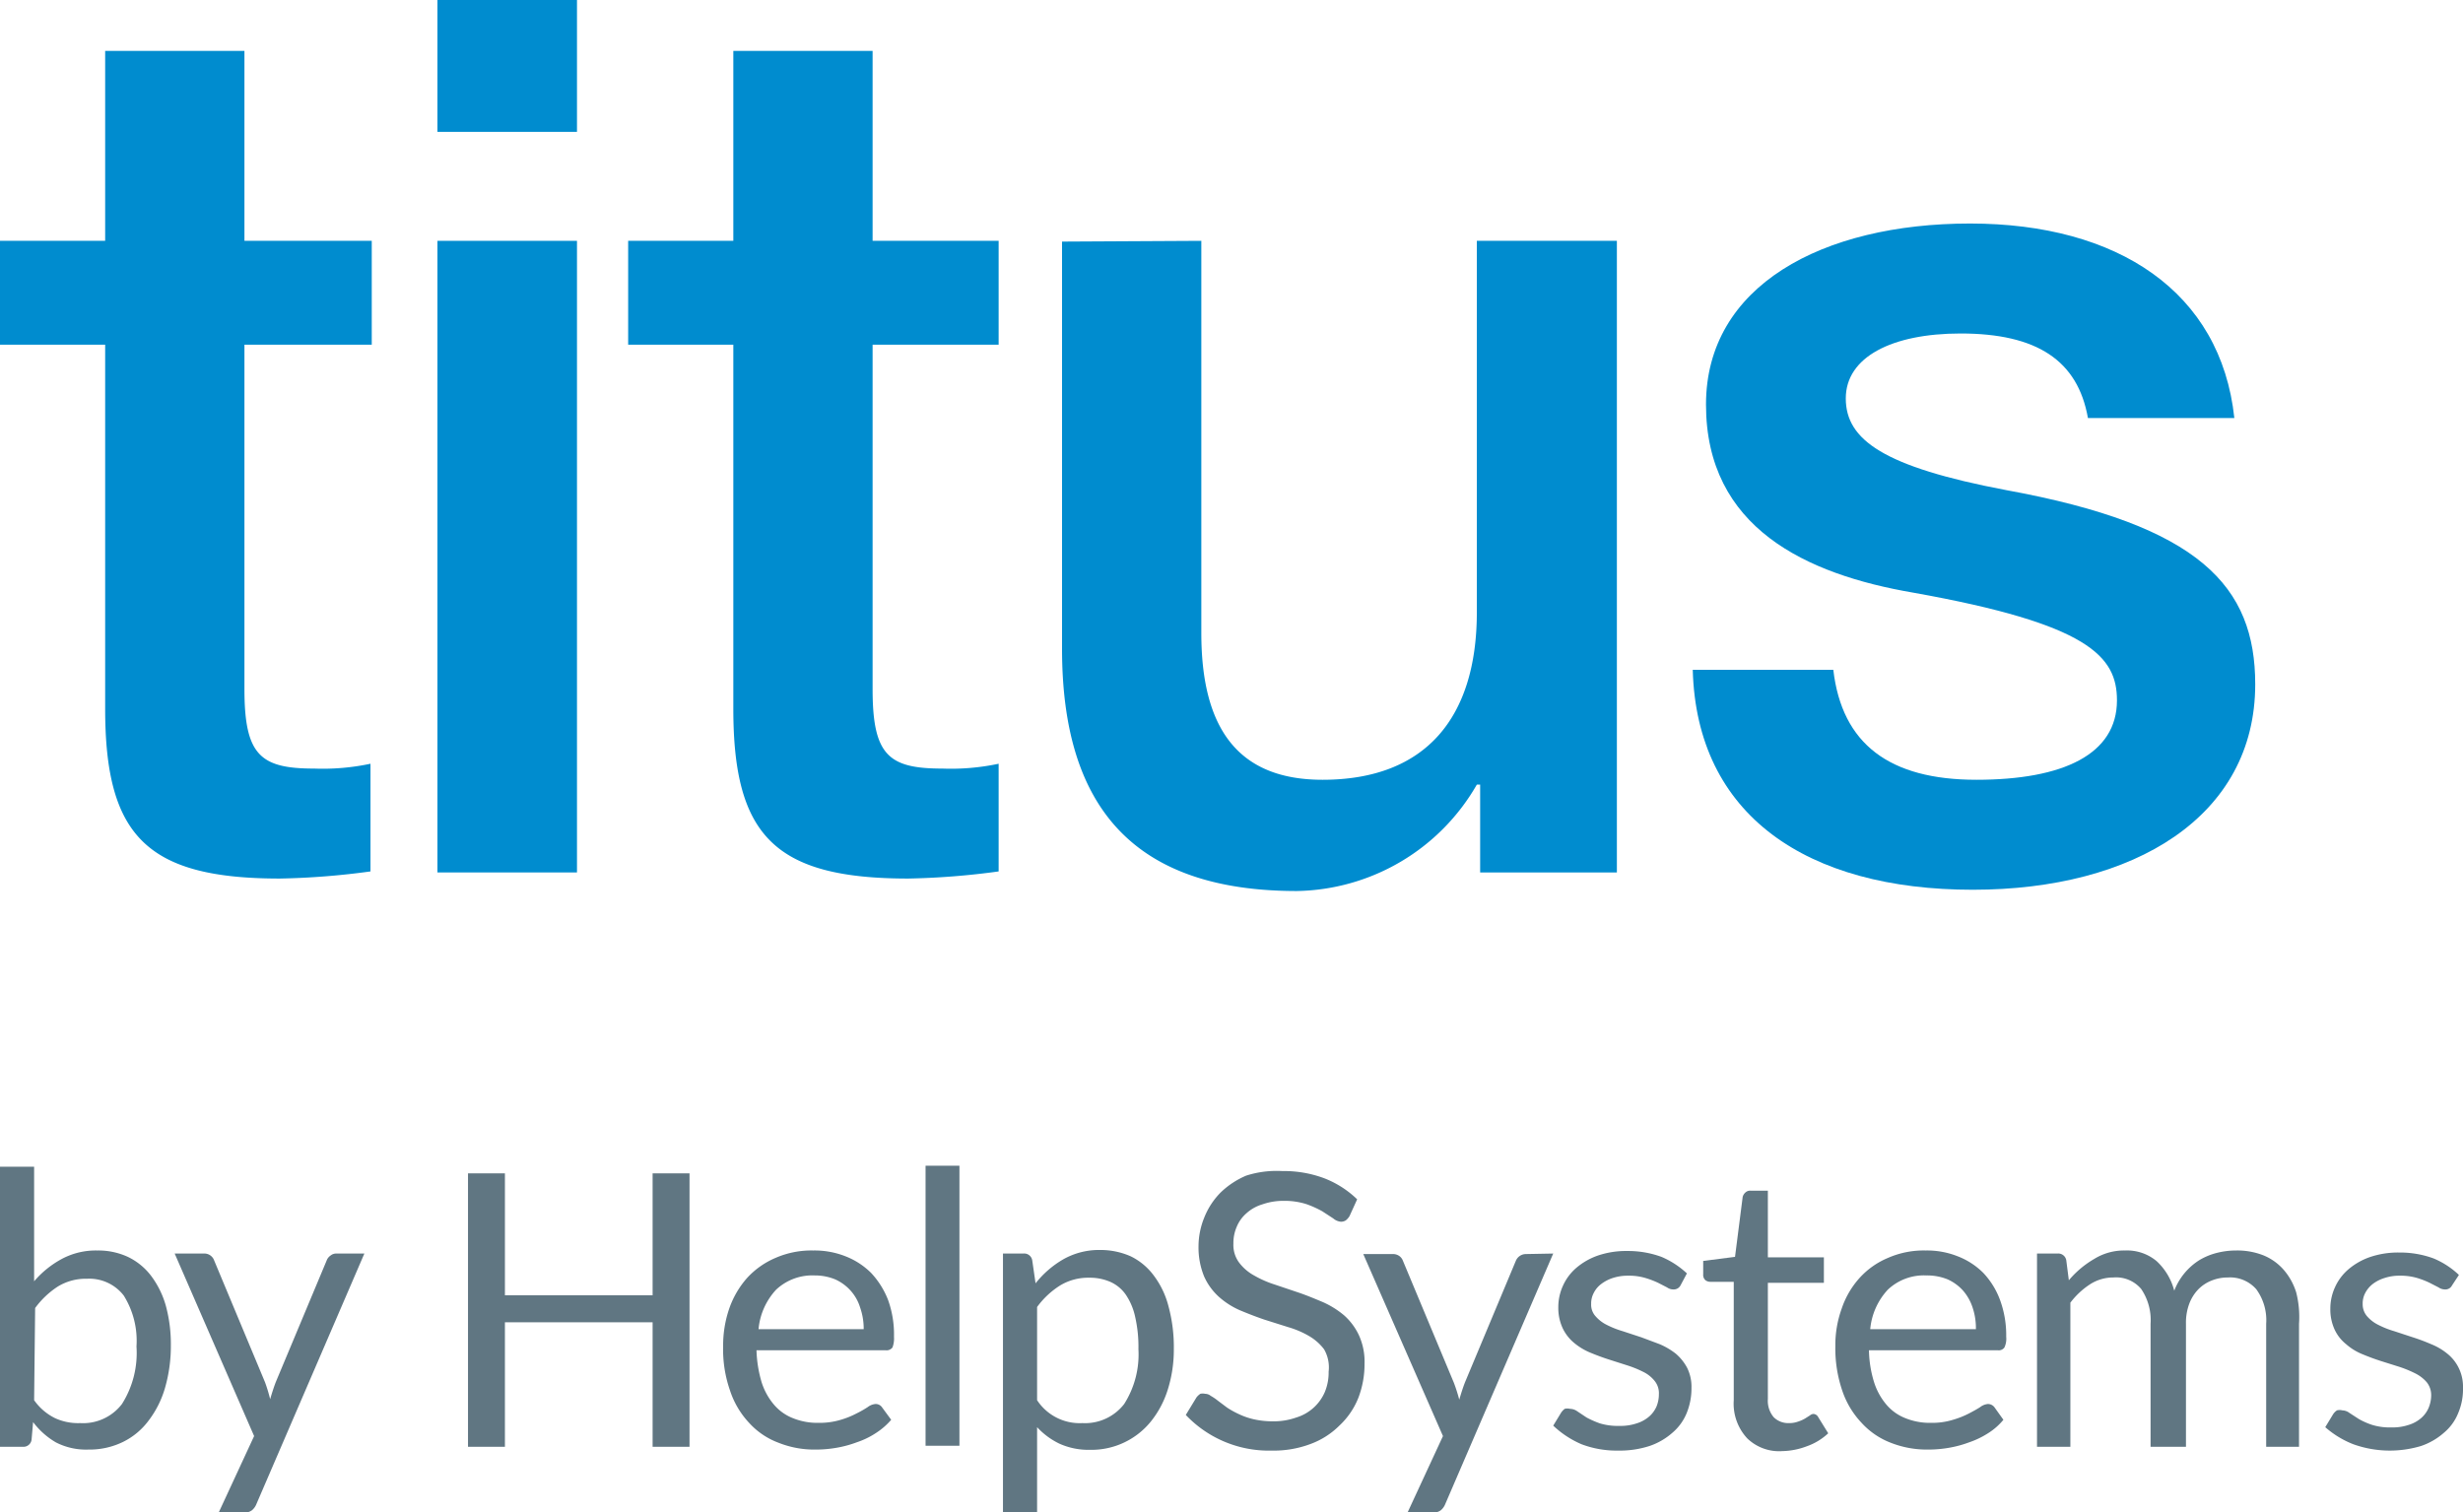
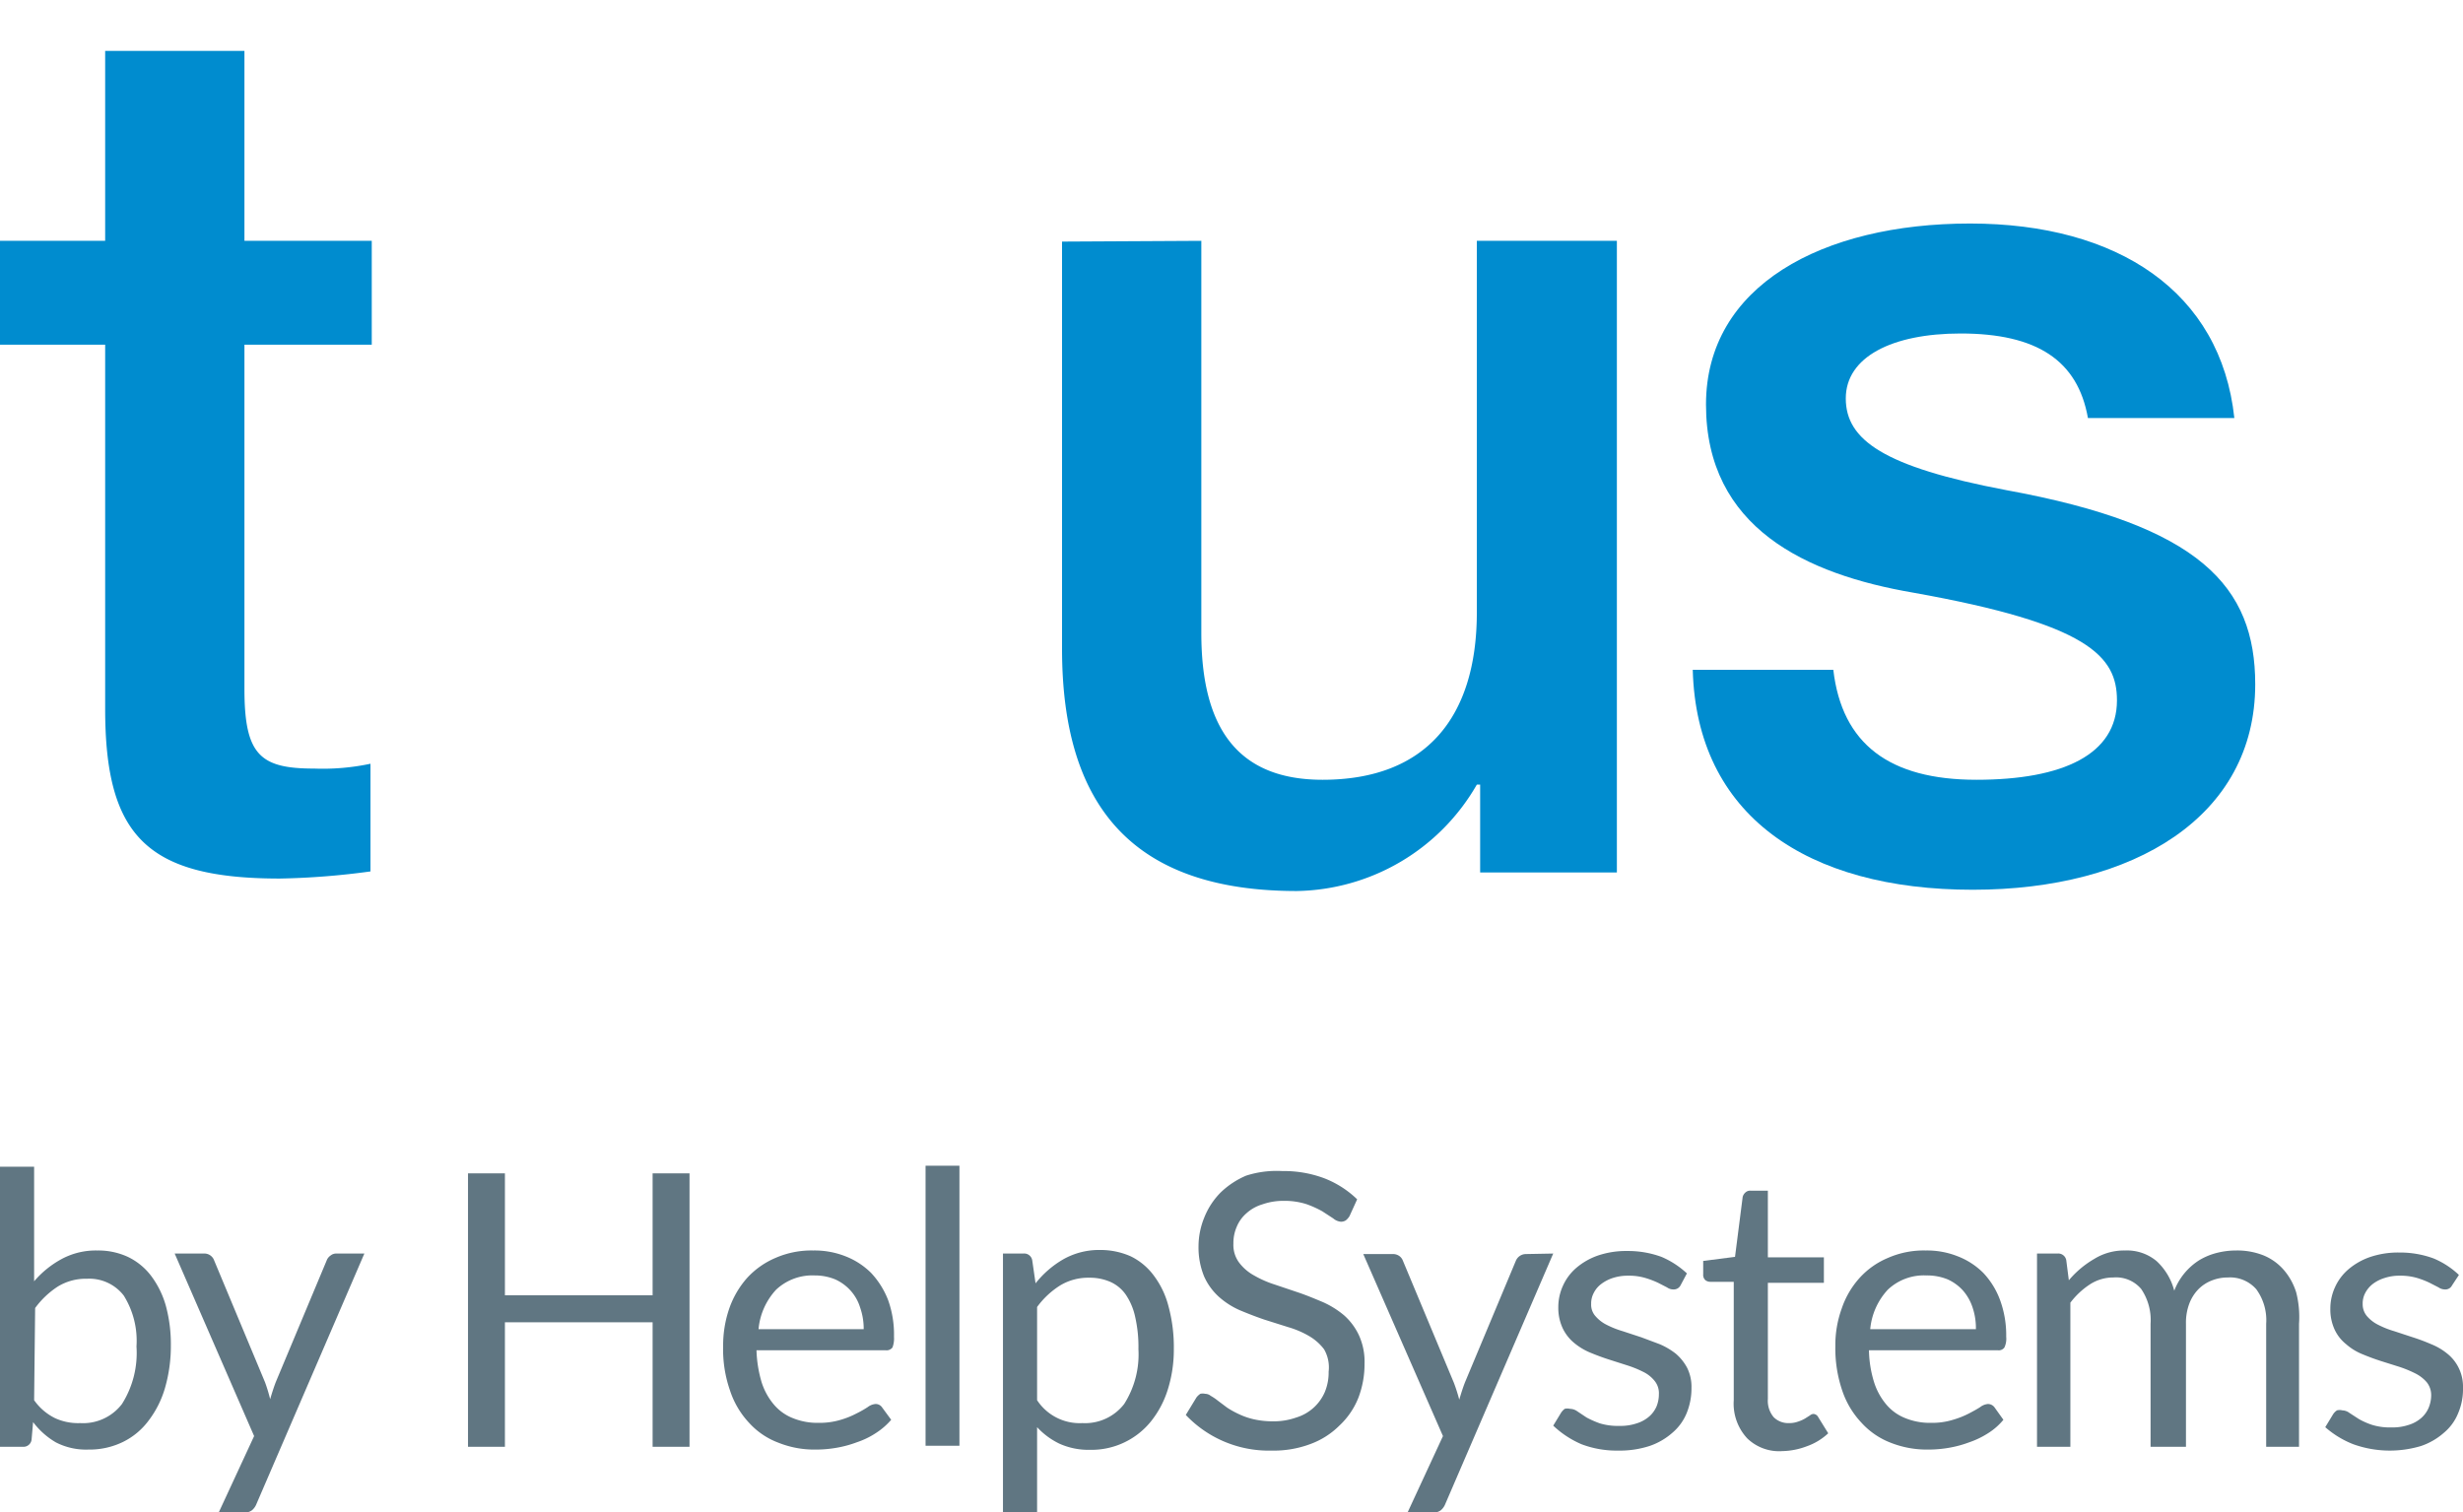
<svg xmlns="http://www.w3.org/2000/svg" viewBox="0 0 96.73 59.41">
  <defs>
    <style>.cls-1{fill:#008ccf;}.cls-2{fill:#607682;}</style>
  </defs>
  <g id="Layer_2" data-name="Layer 2">
    <g id="Layer_1-2" data-name="Layer 1">
      <g id="hs-titus-logo">
        <path class="cls-1" d="M9.6,2V9.46h5v4.08h-5V27.07c0,2.6.63,3.12,2.74,3.12A9,9,0,0,0,14.55,30v4.23a29.82,29.82,0,0,1-3.56.28c-5.23,0-6.86-1.68-6.86-6.67V13.54H0V9.46H4.13V2Z" />
-         <path class="cls-1" d="M22.66,0V5.18H17.18V0Zm0,9.46V34.27H17.18V9.46Z" />
-         <path class="cls-1" d="M34.27,2V9.46h4.95v4.08H34.27V27.07c0,2.6.63,3.12,2.74,3.12A9,9,0,0,0,39.22,30v4.23a29.85,29.85,0,0,1-3.55.28c-5.24,0-6.87-1.68-6.87-6.67V13.54H24.67V9.46H28.8V2Z" />
        <path class="cls-1" d="M47.18,9.46V24.87c0,3.69,1.4,5.76,4.76,5.76C56,30.63,58,28.18,58,24.05V9.46H63.5V34.27H58.13V30.82H58A8.31,8.31,0,0,1,50.93,35c-6.34,0-9.22-3.22-9.22-9.51v-16Z" />
        <path class="cls-1" d="M87.75,16.42H82C81.6,14.16,80,13.1,77,13.1c-2.69,0-4.51.92-4.51,2.55s1.49,2.69,6.29,3.6c7.63,1.39,9.79,3.79,9.79,7.63,0,5.19-4.75,8.07-11.09,8.07-6.53,0-10.85-2.93-11-8.64H72c.34,2.92,2.21,4.32,5.62,4.32s5.52-1,5.52-3.12c0-1.73-1.11-3-8-4.23C70.94,22.56,67,20.74,67,15.89c0-4.66,4.56-7.11,10.37-7.11S87.22,11.47,87.75,16.42Z" />
        <path class="cls-2" d="M1.34,50.33a3.81,3.81,0,0,1,1.09-.88,2.83,2.83,0,0,1,1.39-.33,2.77,2.77,0,0,1,1.2.25,2.5,2.5,0,0,1,.91.74,3.56,3.56,0,0,1,.58,1.17,5.73,5.73,0,0,1,.2,1.56,5.93,5.93,0,0,1-.23,1.68,3.91,3.91,0,0,1-.65,1.29,2.77,2.77,0,0,1-1,.83,3,3,0,0,1-1.36.3,2.59,2.59,0,0,1-1.27-.28,3,3,0,0,1-.9-.8l-.06.69a.32.32,0,0,1-.35.28H0v-11H1.34Zm0,4.67a2.18,2.18,0,0,0,.81.7,2.17,2.17,0,0,0,1,.2,1.92,1.92,0,0,0,1.64-.75,3.75,3.75,0,0,0,.57-2.26,3.35,3.35,0,0,0-.5-2,1.71,1.71,0,0,0-1.44-.66,2.11,2.11,0,0,0-1.14.3,3.4,3.4,0,0,0-.9.85Z" />
        <path class="cls-2" d="M14.31,49.24l-4.24,9.84a.61.61,0,0,1-.17.24.44.44,0,0,1-.31.09h-1l1.39-3L6.86,49.24H8a.41.41,0,0,1,.27.08.41.41,0,0,1,.14.19l2,4.79a6.36,6.36,0,0,1,.2.66c.07-.24.14-.46.22-.67l2-4.78a.4.4,0,0,1,.15-.19.35.35,0,0,1,.24-.08Z" />
        <path class="cls-2" d="M27.08,46.09V56.83H25.63V51.94h-5.8v4.89H18.38V46.09h1.45v4.79h5.8V46.09Z" />
        <path class="cls-2" d="M35,55.77a2.74,2.74,0,0,1-.6.52,3.17,3.17,0,0,1-.74.36,4.4,4.4,0,0,1-.81.22,4.73,4.73,0,0,1-.83.07,3.78,3.78,0,0,1-1.45-.27,2.94,2.94,0,0,1-1.15-.78,3.4,3.4,0,0,1-.75-1.27,4.89,4.89,0,0,1-.27-1.74,4.46,4.46,0,0,1,.24-1.48,3.58,3.58,0,0,1,.7-1.2,3.21,3.21,0,0,1,1.12-.79,3.52,3.52,0,0,1,1.48-.29,3.3,3.3,0,0,1,1.27.23,2.93,2.93,0,0,1,1,.65,3.3,3.3,0,0,1,.67,1.07,4,4,0,0,1,.23,1.44,1,1,0,0,1-.06.42.29.29,0,0,1-.26.11H29.71a4.88,4.88,0,0,0,.2,1.25,2.54,2.54,0,0,0,.49.89,1.87,1.87,0,0,0,.75.53,2.55,2.55,0,0,0,1,.18,2.86,2.86,0,0,0,.87-.12,3.33,3.33,0,0,0,.62-.25,4.05,4.05,0,0,0,.44-.25.58.58,0,0,1,.3-.12.3.3,0,0,1,.26.13Zm-1.08-3.56a2.52,2.52,0,0,0-.14-.85,1.77,1.77,0,0,0-.38-.67,1.8,1.8,0,0,0-.61-.44A2.1,2.1,0,0,0,32,50.1a2.08,2.08,0,0,0-1.52.56,2.63,2.63,0,0,0-.69,1.55Z" />
        <path class="cls-2" d="M37.68,45.79v11H36.35v-11Z" />
        <path class="cls-2" d="M40.67,50.41a3.83,3.83,0,0,1,1.1-.95,2.85,2.85,0,0,1,1.44-.36,2.93,2.93,0,0,1,1.2.25,2.48,2.48,0,0,1,.9.75,3.41,3.41,0,0,1,.58,1.21A6.13,6.13,0,0,1,46.1,53a5.2,5.2,0,0,1-.23,1.56,3.8,3.8,0,0,1-.65,1.25,3,3,0,0,1-2.41,1.14,2.79,2.79,0,0,1-1.2-.24,2.91,2.91,0,0,1-.88-.65v3.36H39.39V49.24h.8a.32.32,0,0,1,.35.27ZM40.73,55a2,2,0,0,0,1.78.9,1.94,1.94,0,0,0,1.64-.75A3.63,3.63,0,0,0,44.71,53a5.31,5.31,0,0,0-.13-1.28,2.48,2.48,0,0,0-.37-.87,1.46,1.46,0,0,0-.61-.5,2,2,0,0,0-.82-.16,2.13,2.13,0,0,0-1.14.3,3.29,3.29,0,0,0-.91.85Z" />
        <path class="cls-2" d="M53,47.77a.63.63,0,0,1-.15.17.36.36,0,0,1-.19.05.53.53,0,0,1-.3-.13l-.43-.28a4.06,4.06,0,0,0-.62-.28,2.82,2.82,0,0,0-.88-.13,2.5,2.5,0,0,0-.86.14,1.62,1.62,0,0,0-.62.35,1.41,1.41,0,0,0-.38.53,1.59,1.59,0,0,0-.13.66,1.16,1.16,0,0,0,.22.74,1.85,1.85,0,0,0,.59.51,4.13,4.13,0,0,0,.82.36l.95.32c.32.11.63.24.94.37a3.52,3.52,0,0,1,.83.52,2.41,2.41,0,0,1,.58.78,2.51,2.51,0,0,1,.22,1.12,3.69,3.69,0,0,1-.24,1.33A3,3,0,0,1,52.6,56a3.13,3.13,0,0,1-1.13.72,4.09,4.09,0,0,1-1.53.26,4.49,4.49,0,0,1-3.37-1.4l.42-.69a.67.67,0,0,1,.15-.14.41.41,0,0,1,.19,0,.35.35,0,0,1,.22.08,2,2,0,0,1,.28.19l.36.27a3.42,3.42,0,0,0,.47.26,2.81,2.81,0,0,0,.58.2,3.38,3.38,0,0,0,.75.08,2.65,2.65,0,0,0,.92-.15,1.78,1.78,0,0,0,1.12-1,2,2,0,0,0,.15-.8A1.42,1.42,0,0,0,52,53a2,2,0,0,0-.59-.52,3.62,3.62,0,0,0-.82-.35l-.95-.3c-.32-.11-.63-.23-.94-.36a3.1,3.1,0,0,1-.83-.53,2.39,2.39,0,0,1-.58-.8,3,3,0,0,1-.22-1.2,3,3,0,0,1,.22-1.1,2.93,2.93,0,0,1,.65-1,3.31,3.31,0,0,1,1-.66A3.91,3.91,0,0,1,50.36,46a4.52,4.52,0,0,1,1.64.28,3.85,3.85,0,0,1,1.3.83Z" />
        <path class="cls-2" d="M61,49.24l-4.24,9.84a.61.61,0,0,1-.17.24.44.44,0,0,1-.31.09h-1l1.39-3-3.13-7.15h1.15a.43.43,0,0,1,.27.08.41.41,0,0,1,.14.19l2,4.79a6.37,6.37,0,0,1,.21.66c.07-.24.14-.46.22-.67l2-4.78a.43.43,0,0,1,.39-.27Z" />
        <path class="cls-2" d="M66,50.49a.3.3,0,0,1-.28.16.43.43,0,0,1-.25-.08l-.35-.18a3.51,3.51,0,0,0-.5-.19,2.22,2.22,0,0,0-.67-.09,1.91,1.91,0,0,0-.61.09,1.54,1.54,0,0,0-.46.24,1,1,0,0,0-.29.35.88.88,0,0,0-.1.43.67.67,0,0,0,.17.48,1.4,1.4,0,0,0,.44.34,3.6,3.6,0,0,0,.63.25l.73.24.72.27a2.82,2.82,0,0,1,.63.37,1.91,1.91,0,0,1,.45.56,1.67,1.67,0,0,1,.17.78,2.58,2.58,0,0,1-.19,1,2,2,0,0,1-.56.77,2.63,2.63,0,0,1-.9.52,3.8,3.8,0,0,1-1.23.18,3.89,3.89,0,0,1-1.44-.25A3.79,3.79,0,0,1,61,56l.31-.51a.67.67,0,0,1,.14-.15.46.46,0,0,1,.21,0,.51.51,0,0,1,.29.1l.36.24a3.66,3.66,0,0,0,.52.23,2.44,2.44,0,0,0,.77.1,2,2,0,0,0,.68-.1,1.36,1.36,0,0,0,.49-.27,1.11,1.11,0,0,0,.29-.4,1.28,1.28,0,0,0,.09-.48.76.76,0,0,0-.17-.52,1.29,1.29,0,0,0-.44-.35,4.26,4.26,0,0,0-.64-.26l-.72-.23c-.25-.08-.49-.17-.73-.27a2.44,2.44,0,0,1-.64-.39,1.68,1.68,0,0,1-.44-.57,1.89,1.89,0,0,1-.17-.83,2,2,0,0,1,.18-.83,2,2,0,0,1,.53-.71,2.64,2.64,0,0,1,.84-.48,3.43,3.43,0,0,1,1.15-.18,3.82,3.82,0,0,1,1.35.23,3.4,3.4,0,0,1,1,.65Z" />
        <path class="cls-2" d="M70,57a1.8,1.8,0,0,1-1.38-.5A2,2,0,0,1,68.09,55V50.35h-.91a.31.31,0,0,1-.21-.07.28.28,0,0,1-.08-.22v-.53l1.25-.16.3-2.35a.34.34,0,0,1,.11-.18.27.27,0,0,1,.2-.07h.68v2.62h2.2v1h-2.2v4.56a1,1,0,0,0,.23.72.81.81,0,0,0,.6.23,1,1,0,0,0,.36-.06,1.36,1.36,0,0,0,.27-.12l.19-.12a.24.24,0,0,1,.14-.06.23.23,0,0,1,.19.13l.39.63a2.37,2.37,0,0,1-.84.51A2.85,2.85,0,0,1,70,57Z" />
        <path class="cls-2" d="M78.68,55.77a2.48,2.48,0,0,1-.59.52,3.38,3.38,0,0,1-.74.36,4.4,4.4,0,0,1-.81.22,4.73,4.73,0,0,1-.83.07,3.87,3.87,0,0,1-1.46-.27,3,3,0,0,1-1.14-.78,3.42,3.42,0,0,1-.76-1.27,5.13,5.13,0,0,1-.27-1.74,4.22,4.22,0,0,1,.25-1.48,3.42,3.42,0,0,1,.7-1.2,3.12,3.12,0,0,1,1.12-.79,3.49,3.49,0,0,1,1.48-.29,3.25,3.25,0,0,1,1.26.23,2.88,2.88,0,0,1,1,.65,3.12,3.12,0,0,1,.66,1.07,4,4,0,0,1,.24,1.44.81.81,0,0,1-.07.42.27.27,0,0,1-.25.11H73.4a4.48,4.48,0,0,0,.2,1.25,2.54,2.54,0,0,0,.49.89,1.87,1.87,0,0,0,.75.53,2.55,2.55,0,0,0,1,.18,2.75,2.75,0,0,0,.86-.12,3.44,3.44,0,0,0,.63-.25c.17-.09.32-.17.44-.25a.58.58,0,0,1,.3-.12.32.32,0,0,1,.26.13ZM77.6,52.21a2.53,2.53,0,0,0-.13-.85,1.92,1.92,0,0,0-.38-.67,1.8,1.8,0,0,0-.61-.44,2.14,2.14,0,0,0-.82-.15,2.06,2.06,0,0,0-1.52.56,2.63,2.63,0,0,0-.69,1.55Z" />
        <path class="cls-2" d="M80,56.83V49.24h.8a.32.32,0,0,1,.35.27l.1.78a3.78,3.78,0,0,1,1-.84,2.22,2.22,0,0,1,1.21-.33,1.81,1.81,0,0,1,1.24.42,2.41,2.41,0,0,1,.69,1.16,2.46,2.46,0,0,1,1-1.21,2.57,2.57,0,0,1,.69-.28,3.06,3.06,0,0,1,.74-.09,2.8,2.8,0,0,1,1.07.19,2.11,2.11,0,0,1,.79.56,2.45,2.45,0,0,1,.5.9A3.89,3.89,0,0,1,90.29,52v4.83H89V52a2.06,2.06,0,0,0-.39-1.36,1.37,1.37,0,0,0-1.12-.46,1.68,1.68,0,0,0-.63.12,1.51,1.51,0,0,0-.52.34,1.64,1.64,0,0,0-.36.57,2.11,2.11,0,0,0-.13.79v4.83H84.46V52a2.17,2.17,0,0,0-.37-1.37A1.29,1.29,0,0,0,83,50.18a1.68,1.68,0,0,0-.92.27,3.06,3.06,0,0,0-.77.72v5.66Z" />
        <path class="cls-2" d="M96.3,50.49a.29.29,0,0,1-.28.16.45.45,0,0,1-.25-.08l-.35-.18a3.35,3.35,0,0,0-.49-.19,2.29,2.29,0,0,0-.68-.09,1.85,1.85,0,0,0-.6.09,1.48,1.48,0,0,0-.47.24,1.09,1.09,0,0,0-.29.35.88.88,0,0,0-.1.43.72.72,0,0,0,.17.48,1.4,1.4,0,0,0,.44.34,3.6,3.6,0,0,0,.63.25l.73.24a7.66,7.66,0,0,1,.72.27,2.43,2.43,0,0,1,.63.37,1.64,1.64,0,0,1,.45.56,1.67,1.67,0,0,1,.17.78,2.4,2.4,0,0,1-.19,1,1.94,1.94,0,0,1-.56.77,2.63,2.63,0,0,1-.9.52,4.25,4.25,0,0,1-2.66-.07,3.72,3.72,0,0,1-1.1-.67l.31-.51a.54.54,0,0,1,.15-.15.41.41,0,0,1,.21,0,.48.48,0,0,1,.28.1l.37.24a2.87,2.87,0,0,0,.52.23,2.37,2.37,0,0,0,.76.1,2,2,0,0,0,.68-.1,1.36,1.36,0,0,0,.49-.27,1.11,1.11,0,0,0,.29-.4,1.29,1.29,0,0,0,.1-.48.81.81,0,0,0-.17-.52,1.43,1.43,0,0,0-.45-.35,4.59,4.59,0,0,0-.63-.26l-.73-.23c-.25-.08-.49-.17-.73-.27a2.23,2.23,0,0,1-.63-.39,1.59,1.59,0,0,1-.45-.57,1.89,1.89,0,0,1-.17-.83,2,2,0,0,1,.18-.83,2,2,0,0,1,.53-.71,2.64,2.64,0,0,1,.84-.48,3.43,3.43,0,0,1,1.15-.18,3.82,3.82,0,0,1,1.35.23,3.29,3.29,0,0,1,1,.65Z" />
      </g>
    </g>
  </g>
</svg>